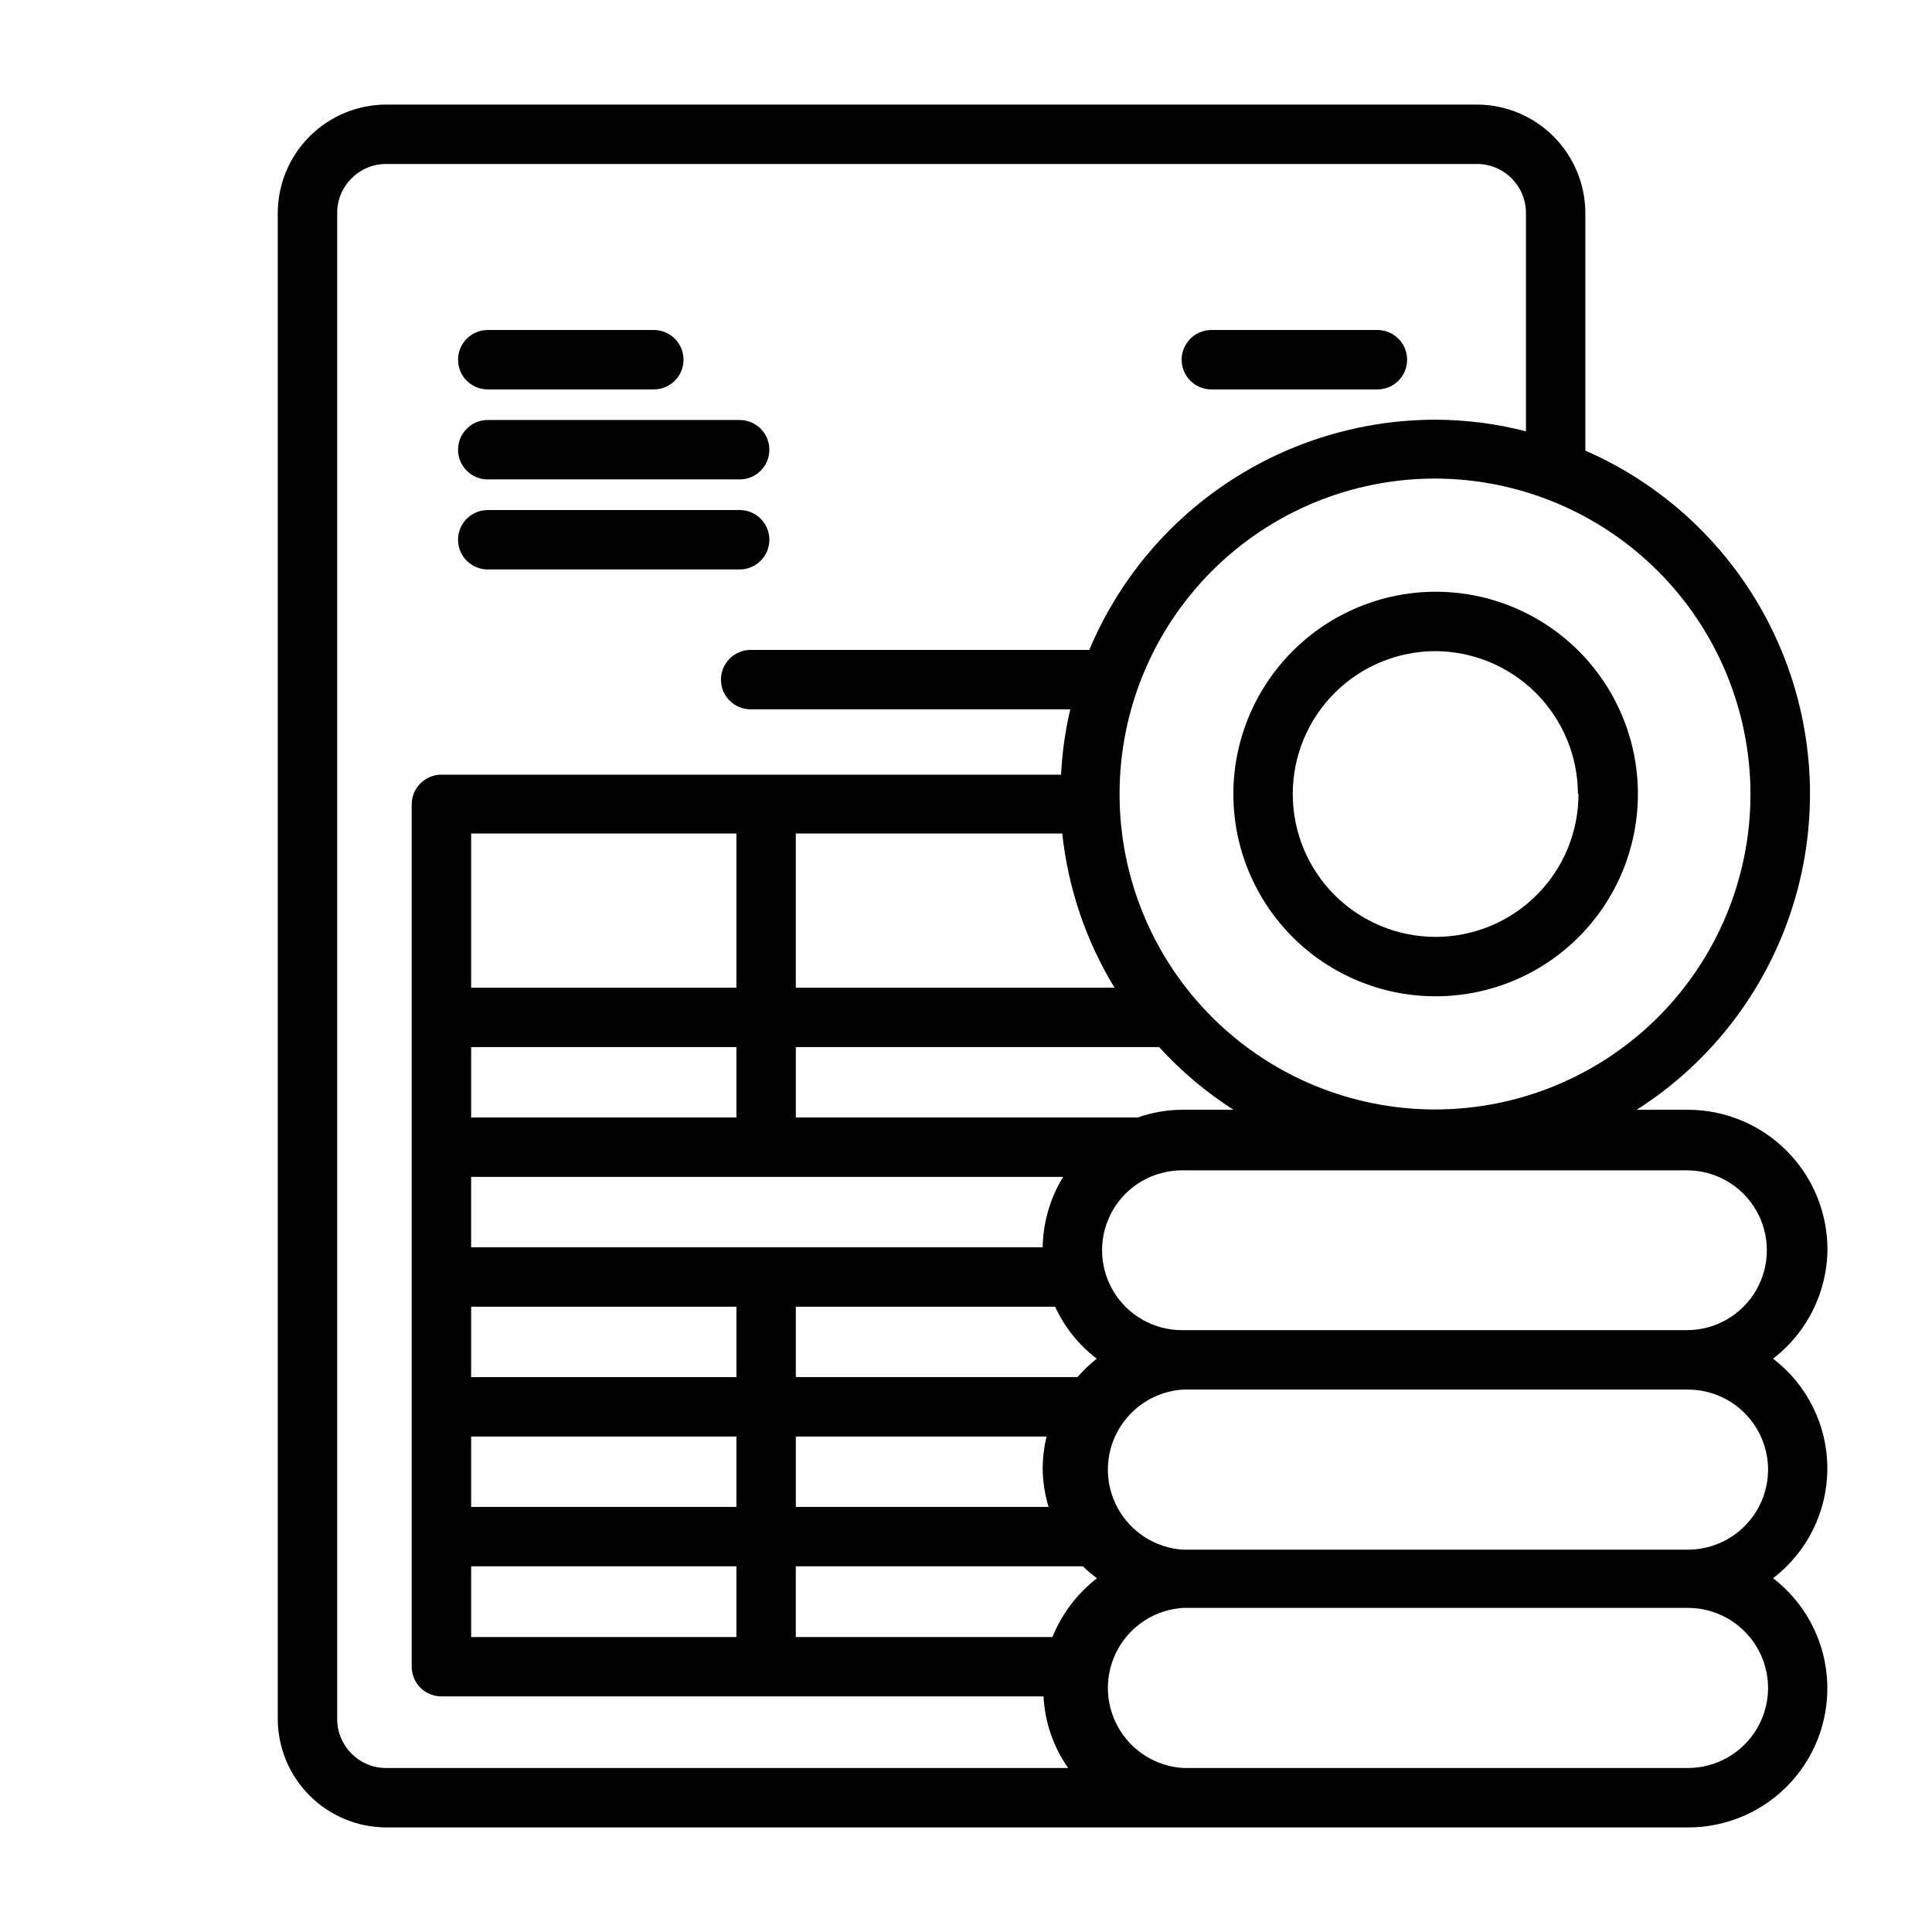
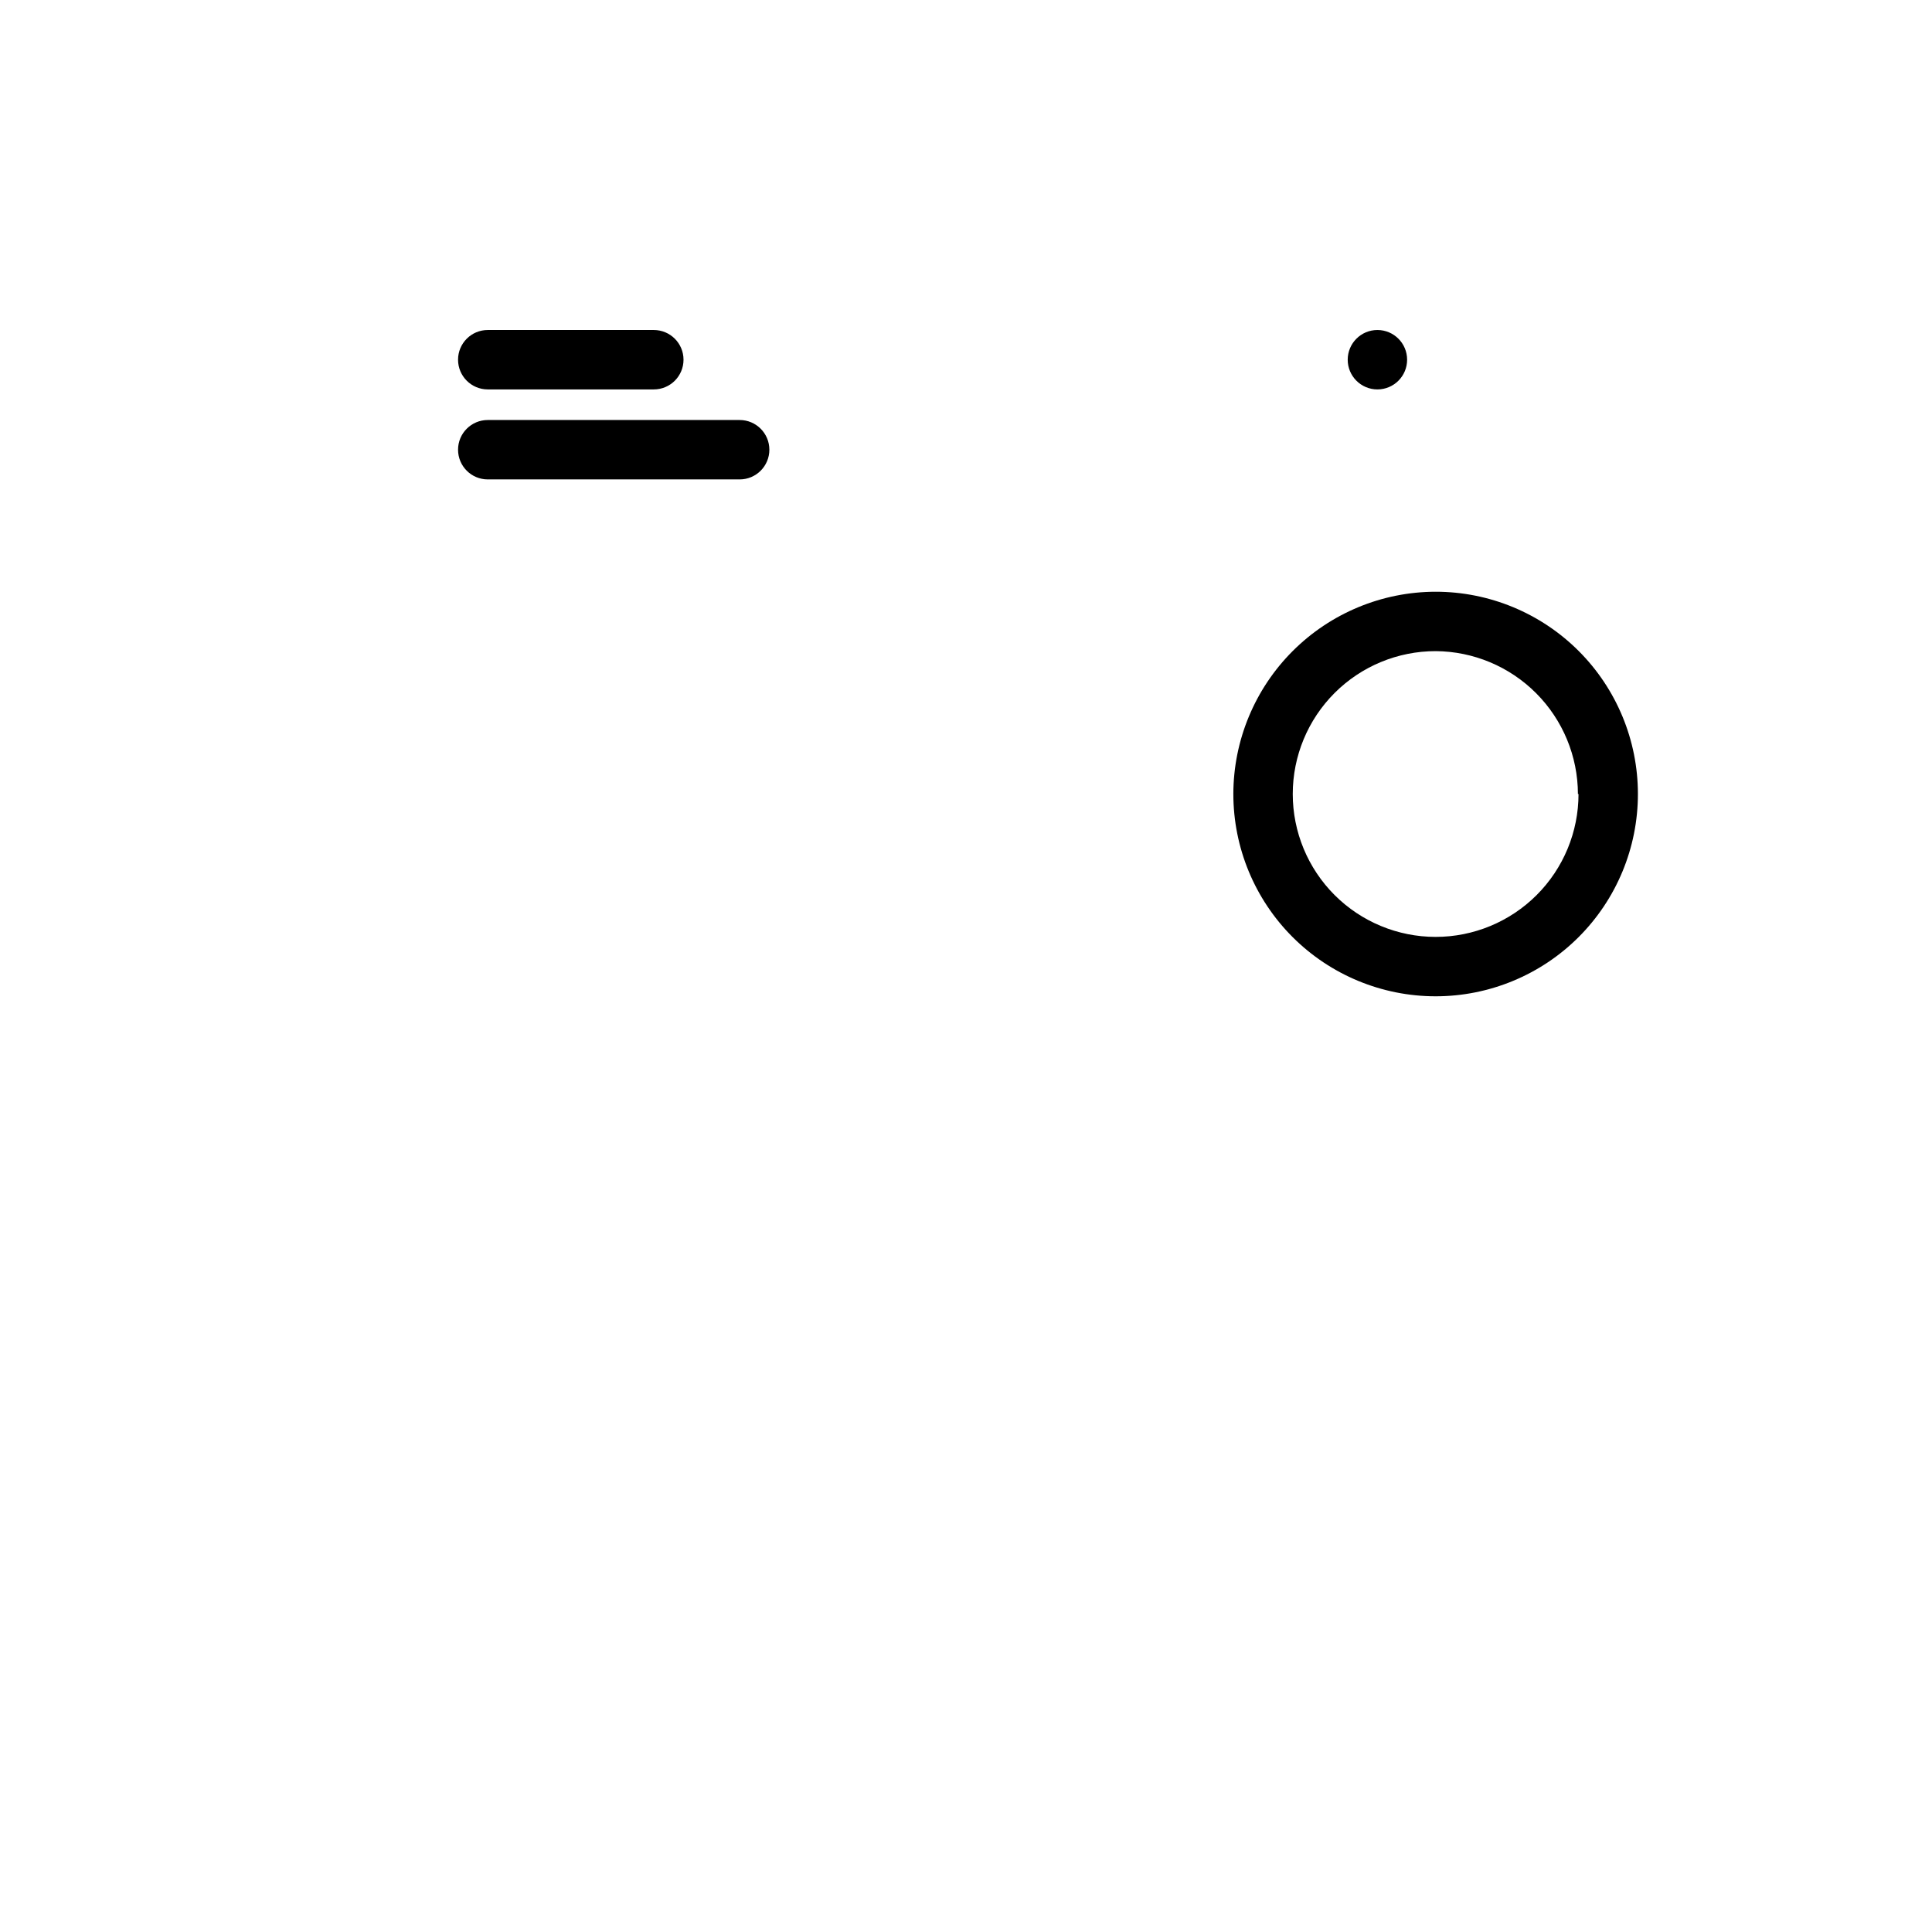
<svg xmlns="http://www.w3.org/2000/svg" fill="#000000" width="800px" height="800px" version="1.1" viewBox="144 144 512 512">
  <g>
-     <path d="m628.29 475.02c-0.023-9.785-3.918-19.164-10.84-26.082-6.918-6.922-16.297-10.816-26.082-10.84h-13.617c20.332-12.957 35.254-32.875 41.977-56.031 6.727-23.152 4.793-47.965-5.441-69.801-10.23-21.832-28.059-39.195-50.156-48.848v-62.977c-0.02-7.613-3.055-14.91-8.438-20.293-5.383-5.383-12.68-8.418-20.293-8.438h-289.06c-7.613 0.02-14.91 3.055-20.293 8.438-5.383 5.383-8.418 12.68-8.438 20.293v399.11c0.02 7.613 3.055 14.91 8.438 20.293 5.383 5.387 12.68 8.418 20.293 8.441h345.03c10.332 0.016 20.195-4.309 27.184-11.918 6.992-7.606 10.465-17.801 9.578-28.094-0.887-10.293-6.059-19.738-14.246-26.035 9.062-6.926 14.379-17.68 14.379-29.09 0-11.406-5.316-22.16-14.379-29.086 9.031-6.934 14.352-17.66 14.406-29.047zm-20.391-120.6c0 22.176-8.809 43.438-24.484 59.117-15.68 15.676-36.945 24.484-59.117 24.484s-43.438-8.809-59.113-24.484c-15.68-15.68-24.488-36.941-24.488-59.117 0-22.172 8.809-43.434 24.488-59.113 15.676-15.68 36.941-24.484 59.113-24.484 22.16 0.039 43.402 8.859 59.07 24.531 15.668 15.668 24.488 36.91 24.531 59.066zm-184.99 223.41h-68.016v-18.734h76.125c1.137 1.152 2.375 2.207 3.699 3.148-5.246 4.059-9.32 9.438-11.809 15.586zm-154.05 0v-18.734h70.297v18.734zm156.65-212.94c1.543 14.473 6.273 28.426 13.855 40.855h-84.469v-40.855zm-156.65 159.8h70.297v18.656h-70.297zm86.043 0h66.441-0.004c-0.66 2.785-1.004 5.637-1.023 8.5 0.035 3.445 0.566 6.863 1.574 10.156h-66.992zm-15.742-15.742h-70.301v-18.66h70.297zm-70.301-87.461h70.297v18.656h-70.297zm70.297-15.742h-70.297v-40.855h70.297zm90.371 103.2h-74.629v-18.66h68.723c2.484 5.43 6.269 10.16 11.023 13.777-1.836 1.488-3.547 3.117-5.117 4.883zm-9.211-34.402h-151.46v-18.656h156.89c-3.441 5.621-5.316 12.062-5.43 18.656zm25.191-34.402h-90.609v-18.656h96.277c5.812 6.367 12.43 11.949 19.68 16.609h-13.621c-3.992 0.035-7.957 0.727-11.727 2.047zm-212.15 159.41v-399.11c0-7.172 5.816-12.988 12.988-12.988h289.06c7.172 0 12.988 5.816 12.988 12.988v57.859c-7.871-2.027-15.961-3.059-24.09-3.07-19.582 0.027-38.719 5.828-55.02 16.68-16.301 10.852-29.035 26.273-36.609 44.328h-89.742c-4.348 0-7.871 3.527-7.871 7.875 0 4.348 3.523 7.871 7.871 7.871h84.703c-1.336 5.688-2.152 11.484-2.441 17.316h-164.21c-4.348 0-7.875 3.527-7.875 7.875v228.52c0 2.09 0.832 4.09 2.309 5.566 1.473 1.477 3.477 2.305 5.566 2.305h159.56c0.344 6.816 2.609 13.395 6.535 18.973h-181.05c-7.051-0.172-12.68-5.938-12.676-12.988zm379.2-7.871c-0.102 5.555-2.375 10.848-6.336 14.746-3.957 3.898-9.285 6.094-14.84 6.113h-133.82c-7.273-0.441-13.812-4.582-17.324-10.965-3.516-6.383-3.516-14.117 0-20.5 3.512-6.383 10.051-10.523 17.324-10.965h133.82c5.625 0.02 11.008 2.269 14.98 6.254 3.969 3.984 6.195 9.375 6.195 15zm0-58.176c-0.02 5.609-2.258 10.984-6.227 14.949-3.965 3.969-9.34 6.207-14.949 6.227h-133.82c-7.273-0.441-13.812-4.582-17.324-10.965-3.516-6.383-3.516-14.117 0-20.5 3.512-6.383 10.051-10.523 17.324-10.965h133.82c5.57 0.02 10.91 2.227 14.867 6.141 3.961 3.918 6.227 9.23 6.309 14.797zm-155.32-37c-7.562 0-14.555-4.035-18.336-10.586-3.785-6.551-3.785-14.625 0-21.176 3.781-6.551 10.773-10.59 18.336-10.59h133.82c7.566 0 14.559 4.039 18.34 10.59 3.785 6.551 3.785 14.625 0 21.176-3.781 6.551-10.773 10.586-18.34 10.586z" />
    <path d="m470.85 354.42c0 14.219 5.648 27.855 15.699 37.91 10.055 10.051 23.691 15.699 37.91 15.699 14.215 0 27.852-5.648 37.906-15.699 10.051-10.055 15.699-23.691 15.699-37.91 0-14.215-5.648-27.852-15.699-37.906-10.055-10.051-23.691-15.699-37.906-15.699-14.215 0.02-27.836 5.676-37.887 15.723-10.047 10.051-15.703 23.672-15.723 37.883zm91.473 0c0 10.043-3.988 19.676-11.09 26.777-7.102 7.098-16.734 11.09-26.773 11.09-10.043 0-19.676-3.992-26.777-11.09-7.102-7.102-11.09-16.734-11.09-26.777 0-10.039 3.988-19.672 11.09-26.773 7.102-7.102 16.734-11.09 26.777-11.09 10.008 0.062 19.586 4.078 26.648 11.168 7.062 7.094 11.035 16.688 11.059 26.695z" />
    <path d="m273.26 247.2h44.004c4.348 0 7.875-3.523 7.875-7.871 0-4.348-3.527-7.875-7.875-7.875h-44.004c-4.348 0-7.871 3.527-7.871 7.875 0 4.348 3.523 7.871 7.871 7.871z" />
    <path d="m273.26 271.05h66.758c4.344 0 7.871-3.523 7.871-7.871s-3.527-7.871-7.871-7.871h-66.758c-4.348 0-7.871 3.523-7.871 7.871s3.523 7.871 7.871 7.871z" />
-     <path d="m273.26 294.91h66.758c4.344 0 7.871-3.523 7.871-7.871s-3.527-7.871-7.871-7.871h-66.758c-4.348 0-7.871 3.523-7.871 7.871s3.523 7.871 7.871 7.871z" />
-     <path d="m465.02 247.2h44.008c4.348 0 7.871-3.523 7.871-7.871 0-4.348-3.523-7.875-7.871-7.875h-44.008c-4.344 0-7.871 3.527-7.871 7.875 0 4.348 3.527 7.871 7.871 7.871z" />
+     <path d="m465.02 247.2h44.008c4.348 0 7.871-3.523 7.871-7.871 0-4.348-3.523-7.875-7.871-7.875c-4.344 0-7.871 3.527-7.871 7.875 0 4.348 3.527 7.871 7.871 7.871z" />
  </g>
</svg>